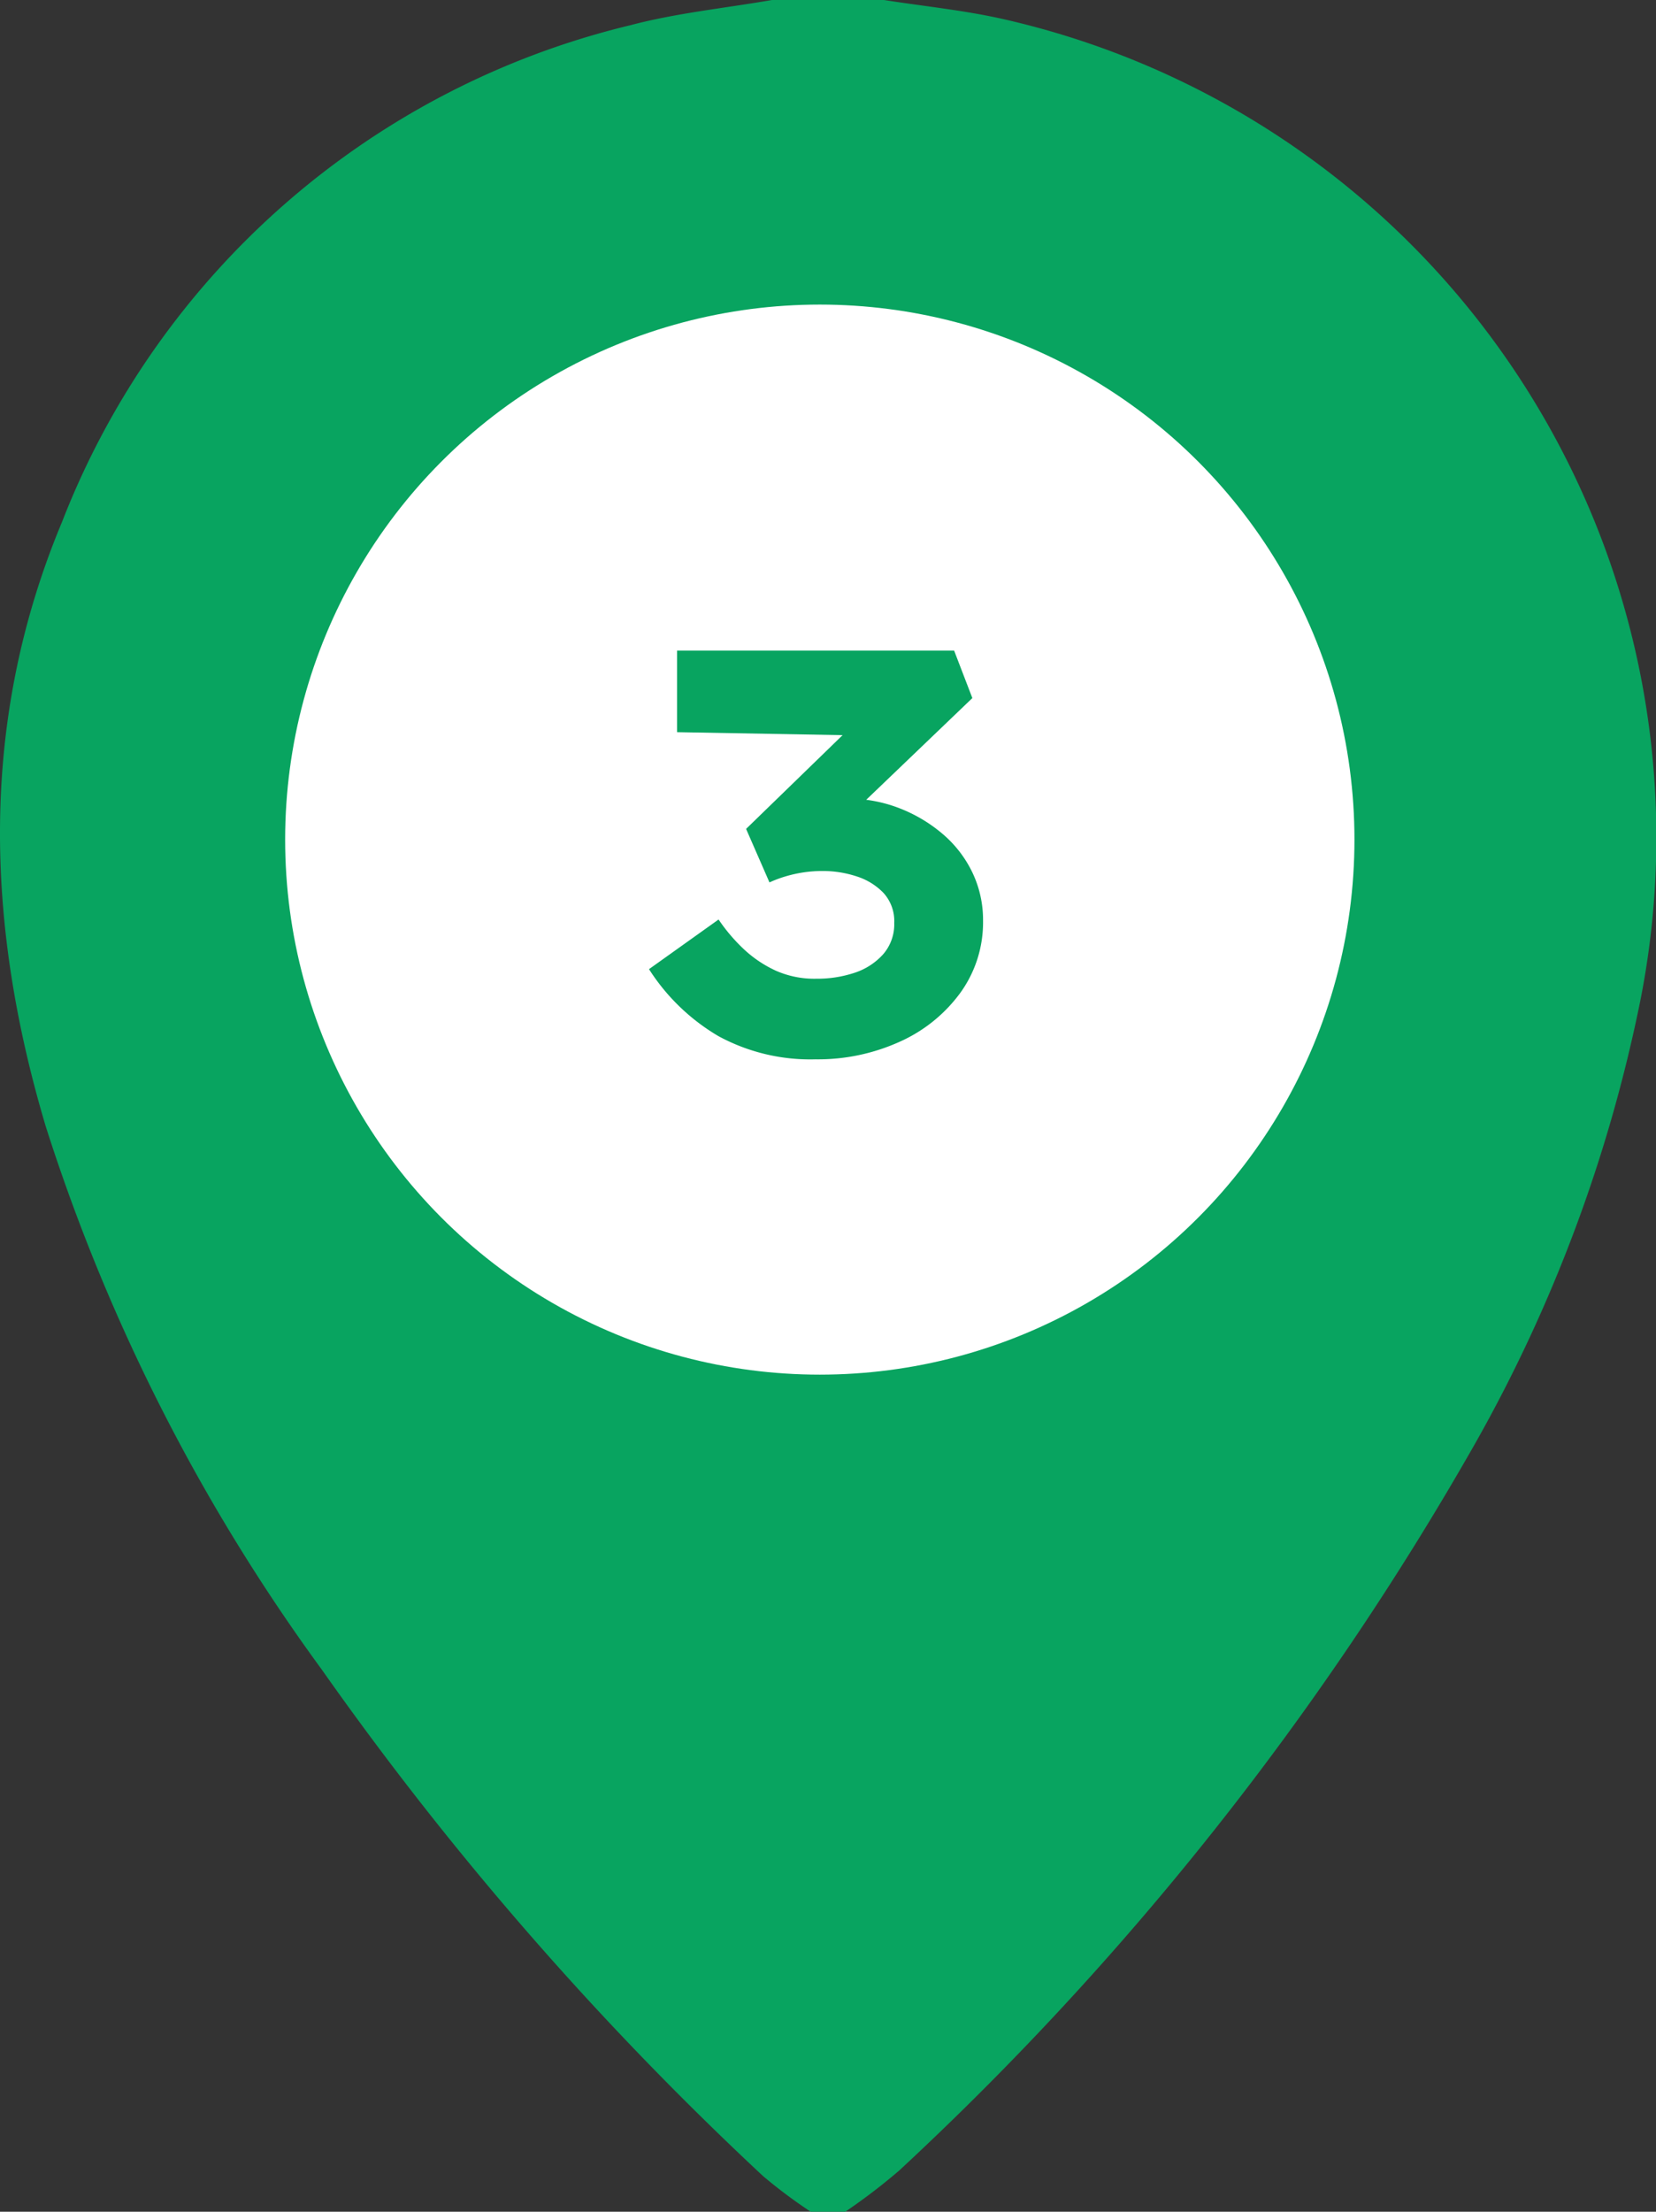
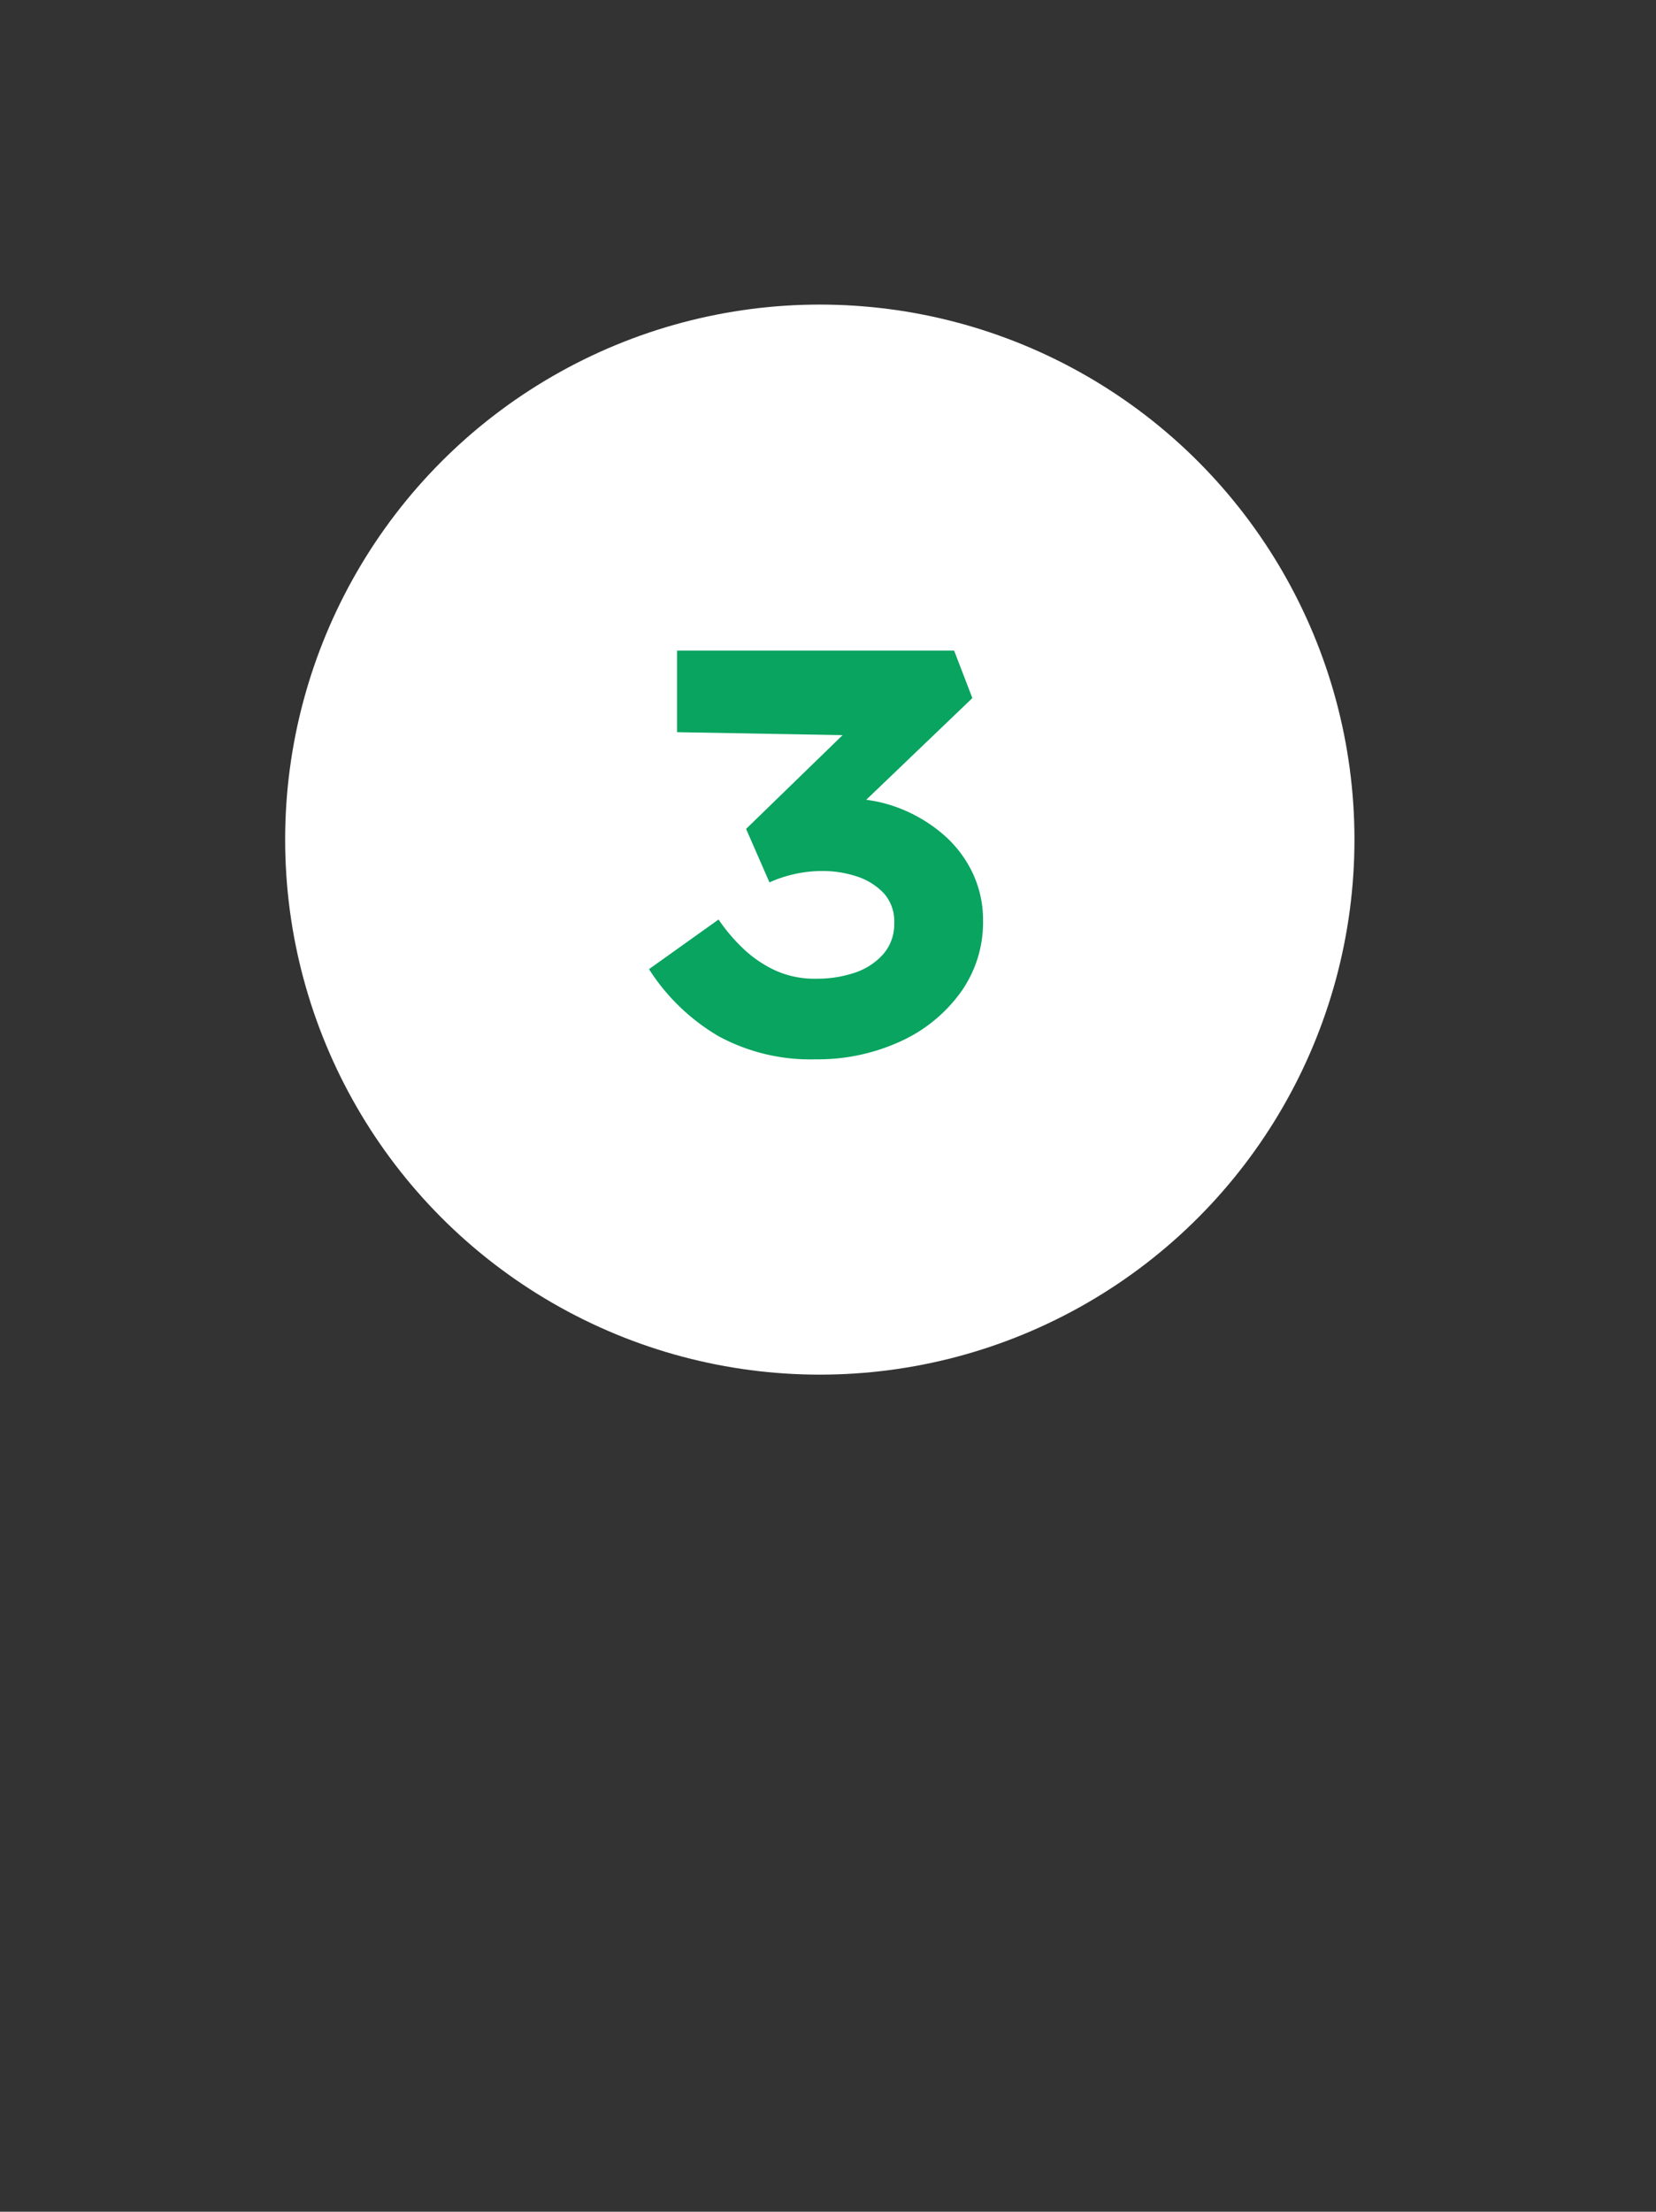
<svg xmlns="http://www.w3.org/2000/svg" width="46.46" height="62.007" viewBox="0 0 46.46 62.007">
  <rect x="0" y="0" width="46.46" height="62.007" fill="#333333" stroke="none" />
  <g transform="translate(-675 -1703.555)">
-     <path d="M21.658,0H24.8c1.11.174,2.234.286,3.328.531A23.525,23.525,0,0,1,46.021,28.05a42.189,42.189,0,0,1-4.624,12.4A85.3,85.3,0,0,1,25.23,60.85a16.683,16.683,0,0,1-1.517,1.158h-.967a14.272,14.272,0,0,1-1.338-1,91.328,91.328,0,0,1-12.38-14.2A53.05,53.05,0,0,1,1.282,31.575c-1.7-5.7-1.867-11.386.46-16.946A22.827,22.827,0,0,1,17.69.706C18.985.364,20.334.23,21.658,0M36.12,23.639A12.9,12.9,0,1,0,22.873,36.17,12.944,12.944,0,0,0,36.12,23.639" transform="translate(675 1703.555)" fill="#08a460" />
    <circle cx="15" cy="15" r="15" transform="translate(683 1712.094)" fill="#fff" />
    <path d="M-.12.16A5.4,5.4,0,0,1-2.84-.488a5.789,5.789,0,0,1-1.952-1.88L-2.84-3.76a4.919,4.919,0,0,0,.7.824,3.365,3.365,0,0,0,.9.608A2.666,2.666,0,0,0-.1-2.1,3.321,3.321,0,0,0,.968-2.264a1.846,1.846,0,0,0,.808-.52,1.278,1.278,0,0,0,.312-.88,1.17,1.17,0,0,0-.3-.84,1.8,1.8,0,0,0-.752-.464A3.041,3.041,0,0,0,.072-5.12a3.573,3.573,0,0,0-.536.04,3.661,3.661,0,0,0-.5.112,3.4,3.4,0,0,0-.448.168l-.656-1.5L1.1-9.376l.464.464-5.568-.1V-11.3H3.768L4.28-9.968.12-5.984-.52-6.992A2.765,2.765,0,0,1,.024-7.1a5.809,5.809,0,0,1,.752-.048,3.965,3.965,0,0,1,1.448.264,4.215,4.215,0,0,1,1.216.72A3.281,3.281,0,0,1,4.28-5.08a3.079,3.079,0,0,1,.3,1.352,3.368,3.368,0,0,1-.632,2.016,4.251,4.251,0,0,1-1.7,1.376A5.556,5.556,0,0,1-.12.16Z" transform="translate(698 1733.094)" fill="#08a460" />
  </g>
</svg>